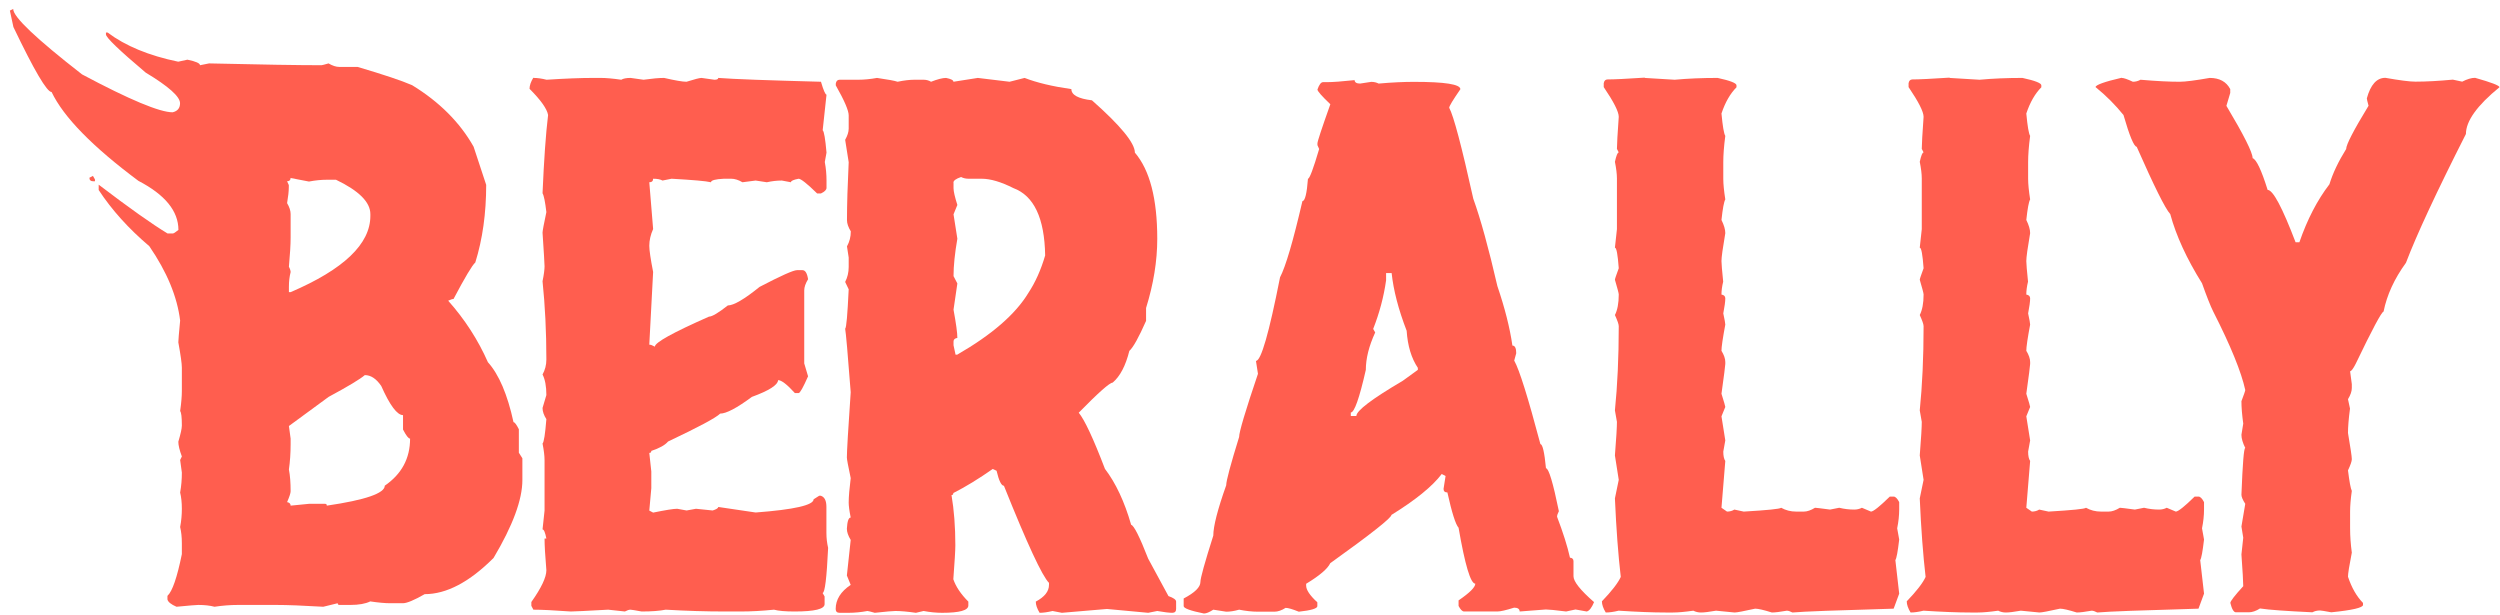
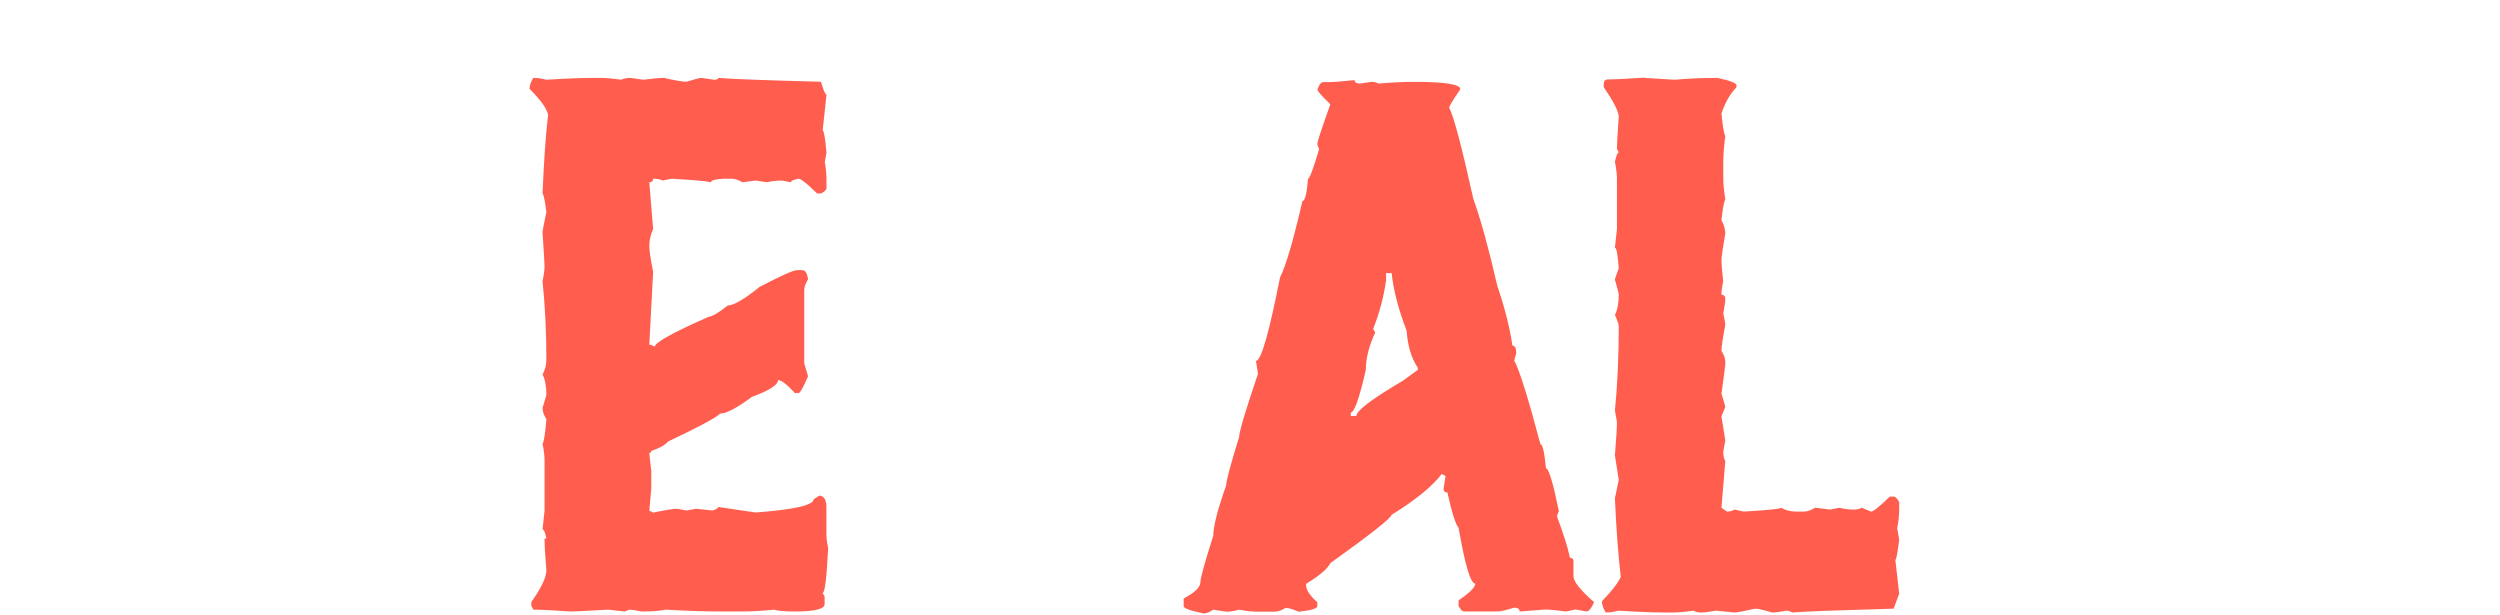
<svg xmlns="http://www.w3.org/2000/svg" width="248" height="61" viewBox="0 0 248 61" fill="none">
-   <path d="M1.31 0.9C1.31 1.68 3.59 3.84 8.14 7.38C12.85 9.89 15.84 11.14 17.13 11.14C17.62 11.02 17.86 10.72 17.86 10.24C17.86 9.58 16.72 8.57 14.45 7.2C11.82 4.98 10.51 3.72 10.51 3.41V3.23H10.68C12.43 4.55 14.77 5.52 17.68 6.12L18.59 5.92C19.43 6.09 19.84 6.28 19.84 6.47L20.74 6.29C25.92 6.41 29.63 6.47 31.89 6.47C31.95 6.47 32.18 6.41 32.59 6.29C32.98 6.52 33.34 6.64 33.67 6.64H35.48C38.05 7.4 39.85 8 40.88 8.45C43.58 10.1 45.62 12.14 46.98 14.55L48.23 18.34C48.23 21.16 47.87 23.73 47.15 26.04C46.84 26.31 46.12 27.52 44.99 29.66C44.87 29.66 44.7 29.72 44.46 29.83C46.09 31.66 47.41 33.69 48.4 35.93C49.49 37.14 50.34 39.12 50.94 41.88C51.06 41.88 51.23 42.11 51.47 42.58V44.91L51.82 45.46V47.62C51.82 49.57 50.87 52.14 48.96 55.35C46.57 57.74 44.29 58.94 42.13 58.94C41.08 59.54 40.36 59.84 39.97 59.84H38.71C38.2 59.84 37.54 59.78 36.73 59.66C36.26 59.89 35.6 60.01 34.75 60.01H33.67C33.55 60.01 33.5 59.95 33.5 59.84L32.07 60.19C30.05 60.07 28.49 60.01 27.4 60.01H23.61C22.85 60.01 22.07 60.07 21.28 60.19C20.83 60.07 20.3 60.01 19.67 60.01C19.48 60.01 18.76 60.07 17.51 60.19C16.97 59.96 16.66 59.71 16.61 59.46V59.11C17.1 58.66 17.57 57.28 18.04 54.97V53.89C18.04 53.27 17.98 52.73 17.87 52.28C17.99 51.66 18.04 51.05 18.04 50.47C18.04 49.85 17.98 49.31 17.87 48.86C17.99 48.2 18.04 47.54 18.04 46.88L17.87 45.63L18.04 45.28C17.81 44.66 17.69 44.17 17.69 43.82C17.92 43.04 18.04 42.51 18.04 42.21C18.04 41.37 17.98 40.9 17.87 40.78C17.99 39.94 18.04 39.28 18.04 38.8V36.47C18.04 36.06 17.92 35.23 17.69 33.96C17.69 33.77 17.75 33.05 17.87 31.8C17.58 29.43 16.56 26.97 14.81 24.42C12.77 22.69 11.09 20.83 9.79 18.85V18.32C12.81 20.62 15.08 22.23 16.62 23.16H17.15C17.23 23.16 17.41 23.04 17.7 22.81C17.7 20.94 16.38 19.32 13.73 17.94C9.18 14.55 6.31 11.62 5.12 9.13C4.65 9.13 3.39 6.98 1.33 2.68L0.98 1.05L1.33 0.88L1.31 0.9ZM9.22 17.45L9.42 17.8V17.98H9.22C8.99 17.98 8.87 17.86 8.87 17.63L9.22 17.45ZM28.83 17.63C28.83 17.86 28.71 17.98 28.48 17.98L28.65 18.36V18.54C28.65 18.97 28.59 19.5 28.48 20.15C28.71 20.54 28.83 20.9 28.83 21.23V23.57C28.83 24.27 28.77 25.23 28.66 26.46C28.78 26.69 28.83 26.87 28.83 26.99C28.71 27.46 28.66 27.94 28.66 28.45V28.98H28.83C34.1 26.72 36.74 24.2 36.74 21.42V21.24C36.74 20.05 35.6 18.92 33.33 17.83H32.43C31.87 17.83 31.27 17.89 30.65 18.01L28.84 17.66L28.83 17.63ZM28.66 42.26L28.83 43.51V44.06C28.83 44.97 28.77 45.81 28.66 46.57C28.78 47.19 28.83 47.91 28.83 48.73C28.83 48.92 28.71 49.28 28.48 49.81C28.71 49.85 28.83 49.97 28.83 50.16L30.64 49.98H32.25C32.37 49.98 32.42 50.04 32.42 50.16C36.25 49.6 38.17 48.93 38.17 48.18C39.84 47.03 40.68 45.48 40.68 43.51C40.52 43.51 40.29 43.21 39.98 42.61V41.18C39.4 41.18 38.68 40.22 37.82 38.29C37.33 37.57 36.79 37.21 36.19 37.21C35.74 37.6 34.55 38.32 32.6 39.37L28.66 42.26Z" fill="#FF5E4F" />
  <path d="M52.94 7.73C53.31 7.73 53.74 7.79 54.22 7.91C56.07 7.79 57.61 7.73 58.86 7.73H59.59C60.12 7.73 60.8 7.79 61.63 7.91C61.82 7.79 62.14 7.73 62.56 7.73L63.84 7.91C64.7 7.79 65.38 7.73 65.88 7.73C66.97 7.98 67.71 8.11 68.1 8.11C68.9 7.86 69.39 7.73 69.59 7.73L70.87 7.91C71.12 7.91 71.25 7.85 71.25 7.73C72.77 7.85 76.16 7.97 81.44 8.11C81.69 8.97 81.88 9.39 81.99 9.39L81.61 12.92C81.75 13.04 81.87 13.78 81.99 15.14L81.82 16.07C81.94 16.71 81.99 17.32 81.99 17.91V18.64C81.99 18.83 81.8 19.02 81.44 19.19H81.06C80.07 18.22 79.45 17.73 79.22 17.73C78.71 17.83 78.46 17.94 78.46 18.08L77.56 17.91C77.05 17.91 76.56 17.97 76.07 18.08L74.96 17.91L73.65 18.08C73.26 17.85 72.89 17.73 72.54 17.73H71.81C70.95 17.77 70.53 17.89 70.53 18.08C70.04 17.96 68.74 17.85 66.62 17.73L65.72 17.91C65.51 17.79 65.19 17.73 64.79 17.73C64.79 17.96 64.66 18.08 64.41 18.08L64.79 22.72C64.54 23.28 64.41 23.84 64.41 24.38C64.41 24.83 64.54 25.69 64.79 26.98L64.41 34.19C64.55 34.19 64.73 34.26 64.96 34.39C64.96 33.98 66.75 32.99 70.33 31.41C70.64 31.41 71.26 31.04 72.2 30.3C72.78 30.3 73.83 29.69 75.35 28.46C77.47 27.35 78.71 26.8 79.06 26.8H79.61C79.88 26.8 80.07 27.1 80.16 27.7C79.91 28.11 79.78 28.48 79.78 28.81V36.05L80.16 37.33C79.67 38.44 79.36 38.99 79.23 38.99H78.85C78.07 38.13 77.52 37.71 77.19 37.71C77.15 38.2 76.29 38.75 74.59 39.37C73.09 40.48 72.04 41.03 71.44 41.03C71.03 41.44 69.31 42.36 66.27 43.8C65.98 44.15 65.42 44.46 64.61 44.73C64.61 44.87 64.54 44.93 64.41 44.93L64.61 46.77V48.43L64.41 50.65L64.79 50.85C66.02 50.6 66.81 50.47 67.18 50.47L68.11 50.64L69.04 50.47L70.7 50.64C71.07 50.52 71.25 50.41 71.25 50.29L74.96 50.84C78.79 50.55 80.71 50.11 80.71 49.53L81.26 49.18H81.43C81.8 49.3 81.98 49.67 81.98 50.29V52.86C81.98 53.39 82.04 53.88 82.15 54.35C82.01 57.33 81.83 58.82 81.6 58.82L81.8 59.17V59.93C81.8 60.42 80.81 60.66 78.82 60.66C77.9 60.66 77.22 60.6 76.78 60.48C75.61 60.6 74.5 60.66 73.45 60.66H71.96C70.03 60.66 68.06 60.6 66.04 60.48C65.44 60.6 64.64 60.66 63.65 60.66C62.99 60.54 62.62 60.48 62.54 60.48C62.4 60.48 62.22 60.54 61.99 60.66L60.33 60.48C58.19 60.6 56.95 60.66 56.62 60.66C54.95 60.54 53.71 60.48 52.91 60.48L52.71 60.1V59.72C53.7 58.32 54.2 57.27 54.2 56.57C54.08 55.13 54.02 54.08 54.02 53.42H54.2C54.08 52.82 53.96 52.52 53.82 52.52L54.02 50.65V45.66C54.02 45.21 53.95 44.66 53.82 44C53.96 43.86 54.08 43.06 54.2 41.58C53.95 41.19 53.82 40.82 53.82 40.47L54.2 39.19C54.2 38.31 54.07 37.63 53.82 37.15C54.07 36.7 54.2 36.21 54.2 35.66C54.2 32.9 54.07 30.31 53.82 27.9C53.96 27.22 54.02 26.72 54.02 26.41C54.02 26.18 53.95 25.07 53.82 23.08C53.82 22.91 53.95 22.22 54.2 21.04C54.08 20.03 53.96 19.41 53.82 19.17C53.96 15.9 54.14 13.31 54.37 11.41C54.27 10.81 53.66 9.94 52.53 8.81C52.53 8.48 52.66 8.11 52.91 7.7L52.94 7.73Z" fill="#FF5E4F" />
-   <path d="M87 7.73C88.09 7.89 88.77 8.01 89.04 8.11C89.7 7.97 90.26 7.91 90.7 7.91H91.63C91.9 7.91 92.14 7.98 92.36 8.11C93 7.86 93.5 7.73 93.85 7.73C94.34 7.83 94.58 7.95 94.58 8.11L97 7.73L100.15 8.11L101.64 7.73C102.85 8.2 104.39 8.57 106.28 8.84C106.28 9.42 106.96 9.79 108.32 9.95C111.16 12.46 112.58 14.19 112.58 15.14C114.06 16.87 114.8 19.72 114.8 23.69C114.8 25.89 114.43 28.17 113.69 30.55V31.83C112.97 33.46 112.42 34.46 112.03 34.81C111.66 36.29 111.11 37.34 110.37 37.96C110.08 37.96 108.96 38.95 107.01 40.94C107.59 41.64 108.46 43.5 109.61 46.51C110.68 47.91 111.55 49.76 112.21 52.06C112.48 52.12 113.05 53.24 113.9 55.42L115.91 59.13C116.42 59.31 116.67 59.49 116.67 59.68V60.41C116.67 60.66 116.54 60.79 116.29 60.79C115.98 60.79 115.48 60.73 114.8 60.61L113.9 60.79L109.81 60.41L105.34 60.79L104.41 60.61C103.92 60.73 103.49 60.79 103.13 60.79C102.88 60.38 102.75 60.01 102.75 59.68C103.63 59.21 104.06 58.66 104.06 58.02V57.82C103.38 57.14 101.89 53.93 99.59 48.19C99.34 48.19 99.09 47.69 98.86 46.7L98.48 46.52C97.1 47.49 95.79 48.29 94.57 48.91C94.57 49.05 94.51 49.11 94.39 49.11C94.64 50.59 94.77 52.25 94.77 54.1C94.77 54.61 94.7 55.72 94.57 57.46C94.82 58.2 95.32 58.94 96.06 59.68V60.06C96.06 60.55 95.19 60.79 93.46 60.79C92.88 60.79 92.26 60.73 91.62 60.61L90.86 60.79C90.02 60.67 89.34 60.61 88.82 60.61C88.57 60.61 87.89 60.67 86.78 60.79C86.35 60.67 86.11 60.61 86.05 60.61C85.41 60.73 84.78 60.79 84.18 60.79H83.28C83.03 60.79 82.9 60.66 82.9 60.41C82.9 59.48 83.4 58.68 84.39 58.02L84.01 57.09L84.39 53.56C84.14 53.15 84.01 52.78 84.01 52.45C84.05 51.71 84.18 51.34 84.39 51.34C84.25 50.66 84.19 50.16 84.19 49.85C84.19 49.29 84.26 48.48 84.39 47.43C84.14 46.24 84.01 45.56 84.01 45.39C84.01 44.75 84.14 42.59 84.39 38.91C84.1 35.08 83.91 32.98 83.84 32.61C83.96 32.53 84.07 31.23 84.19 28.7L83.84 27.97C84.07 27.52 84.19 27.03 84.19 26.48V25.55L84.02 24.44C84.27 23.99 84.4 23.5 84.4 22.95C84.15 22.54 84.02 22.17 84.02 21.84C84.02 20.28 84.08 18.37 84.19 16.09L83.84 13.87C84.07 13.46 84.19 13.09 84.19 12.76V11.45C84.19 10.96 83.76 9.97 82.91 8.47V8.29C82.95 8.04 83.08 7.91 83.29 7.91H85.13C85.71 7.91 86.34 7.85 87 7.73ZM94.59 18.12V18.67C94.59 18.98 94.72 19.54 94.97 20.33L94.59 21.26L94.97 23.68C94.72 25.12 94.59 26.36 94.59 27.39L94.97 28.12L94.59 30.72C94.84 32.08 94.97 33.02 94.97 33.52C94.72 33.56 94.59 33.68 94.59 33.87V34.25L94.79 35.18H94.96C98.38 33.21 100.74 31.17 102.02 29.05C102.7 28.02 103.26 26.78 103.68 25.34C103.62 21.64 102.57 19.42 100.53 18.66C99.3 18.04 98.25 17.73 97.38 17.73H96.07C95.8 17.73 95.55 17.67 95.34 17.56C94.83 17.73 94.58 17.92 94.58 18.11L94.59 18.12Z" fill="#FF5E4F" />
  <path d="M134.37 7.91C134.37 8.16 134.55 8.29 134.92 8.29L136.03 8.12C136.3 8.12 136.55 8.18 136.76 8.29C138.1 8.17 139.27 8.12 140.26 8.12C143.33 8.12 144.87 8.36 144.87 8.85C144.13 9.92 143.76 10.53 143.76 10.69C144.19 11.47 144.99 14.47 146.15 19.71C146.87 21.71 147.67 24.6 148.54 28.38C149.28 30.56 149.78 32.52 150.03 34.28C150.28 34.28 150.41 34.53 150.41 35.04L150.21 35.77C150.72 36.67 151.58 39.43 152.81 44.06C153.02 44.06 153.21 44.86 153.36 46.45C153.63 46.45 154.06 47.87 154.64 50.71C154.52 50.94 154.46 51.13 154.46 51.26C155.06 52.84 155.49 54.19 155.74 55.32C155.97 55.34 156.09 55.46 156.09 55.67V57.16C156.09 57.69 156.77 58.54 158.13 59.73C157.9 60.29 157.65 60.61 157.4 60.66L156.29 60.46L155.36 60.66C154.27 60.52 153.6 60.46 153.35 60.46L150.75 60.66C150.75 60.41 150.56 60.28 150.2 60.28C149.4 60.53 148.85 60.66 148.54 60.66H145.24C145.06 60.66 144.88 60.47 144.69 60.11V59.56C145.8 58.8 146.35 58.25 146.35 57.9C145.88 57.9 145.33 56.05 144.69 52.35C144.4 52.04 144.03 50.87 143.58 48.85C143.33 48.85 143.2 48.73 143.2 48.5L143.4 47.22L143.02 47.02C142.09 48.25 140.42 49.6 138.03 51.08C138.03 51.37 136.01 52.97 131.96 55.87C131.71 56.41 130.91 57.1 129.57 57.91V58.09C129.57 58.52 129.94 59.07 130.68 59.75V60.13C130.68 60.36 130.07 60.55 128.84 60.68C128.22 60.43 127.78 60.3 127.53 60.3C127.14 60.55 126.77 60.68 126.42 60.68H124.79C124.21 60.68 123.58 60.61 122.92 60.48C122.43 60.62 122.01 60.68 121.64 60.68L120.36 60.48C119.97 60.73 119.66 60.86 119.43 60.86C118.09 60.59 117.42 60.34 117.42 60.13V59.37C118.53 58.79 119.08 58.24 119.08 57.74C119.08 57.35 119.51 55.81 120.36 53.13C120.36 52.2 120.79 50.53 121.64 48.14C121.64 47.69 122.07 46.1 122.92 43.35C122.92 42.86 123.54 40.77 124.79 37.08L124.59 35.8C125.1 35.8 125.89 33.04 126.98 27.51C127.54 26.44 128.28 23.92 129.2 19.95C129.45 19.95 129.64 19.21 129.75 17.73C129.91 17.73 130.28 16.75 130.86 14.78L130.69 14.4V14.22C130.69 14.03 131.12 12.73 131.97 10.34C131.11 9.52 130.69 9.04 130.69 8.88C130.86 8.39 131.05 8.15 131.24 8.15H131.59C132.21 8.15 133.14 8.08 134.36 7.95L134.37 7.91ZM137.5 27.08V27.81C137.27 29.44 136.84 31.05 136.22 32.63L136.42 32.98C135.8 34.32 135.49 35.56 135.49 36.69C134.85 39.51 134.35 40.92 134 40.92V41.27H134.55C134.55 40.74 136.09 39.58 139.16 37.77L140.65 36.69V36.49C140.01 35.54 139.64 34.31 139.54 32.81C138.72 30.69 138.23 28.78 138.05 27.09H137.5V27.08Z" fill="#FF5E4F" />
  <path d="M163.15 7.73L166.13 7.91C167.43 7.79 168.85 7.73 170.39 7.73C171.64 8 172.26 8.25 172.26 8.46V8.66C171.64 9.28 171.14 10.15 170.77 11.26C170.89 12.53 171.01 13.26 171.15 13.48C171.01 14.53 170.95 15.4 170.95 16.08V17.74C170.95 18.27 171.02 18.95 171.15 19.78C171.01 20.03 170.89 20.71 170.77 21.82C171.02 22.33 171.15 22.76 171.15 23.13C170.9 24.59 170.77 25.51 170.77 25.9C170.77 26.17 170.83 26.85 170.94 27.94C170.82 28.43 170.77 28.85 170.77 29.22C171.02 29.26 171.15 29.39 171.15 29.6C171.15 29.91 171.08 30.41 170.95 31.09C171.09 31.73 171.15 32.1 171.15 32.2C170.9 33.54 170.77 34.41 170.77 34.8C171.02 35.21 171.15 35.58 171.15 35.91V36.11C171.15 36.27 171.02 37.25 170.77 39.06C171.02 39.86 171.15 40.3 171.15 40.37L170.77 41.3L171.15 43.69L170.95 44.8C170.95 45.23 171.02 45.54 171.15 45.73L170.77 50.37L171.32 50.75C171.59 50.75 171.84 50.68 172.05 50.55L172.98 50.75C175.33 50.61 176.57 50.49 176.69 50.37C177.14 50.62 177.63 50.75 178.18 50.75H178.94C179.27 50.75 179.64 50.62 180.05 50.37C180.15 50.37 180.64 50.43 181.54 50.55L182.45 50.37C182.94 50.49 183.43 50.55 183.94 50.55C184.21 50.55 184.47 50.49 184.7 50.37L185.6 50.75C185.83 50.75 186.46 50.25 187.47 49.26H187.85C188.02 49.26 188.21 49.44 188.4 49.81V50.54C188.4 51.14 188.33 51.77 188.2 52.41L188.4 53.52C188.26 54.71 188.14 55.39 188.02 55.56L188.4 58.89L187.85 60.38C182.23 60.54 178.88 60.66 177.81 60.76C177.58 60.64 177.39 60.58 177.26 60.58C176.58 60.7 176.08 60.76 175.77 60.76C174.97 60.51 174.42 60.38 174.11 60.38C172.98 60.63 172.3 60.76 172.07 60.76L170.23 60.58C169.55 60.7 169.05 60.76 168.74 60.76C168.47 60.76 168.21 60.7 167.98 60.58C167.14 60.7 166.47 60.76 165.97 60.76H165.21C163.96 60.76 162.42 60.7 160.57 60.58C160.08 60.7 159.65 60.76 159.29 60.76C159.04 60.35 158.91 59.98 158.91 59.65C159.9 58.62 160.52 57.81 160.78 57.23C160.53 55.07 160.33 52.47 160.2 49.44L160.58 47.6L160.2 45.18C160.34 43.45 160.4 42.34 160.4 41.85L160.2 40.71C160.45 38.24 160.58 35.46 160.58 32.36C160.58 32.17 160.45 31.8 160.2 31.25C160.45 30.76 160.58 30.08 160.58 29.21C160.58 29.09 160.45 28.61 160.2 27.75C160.2 27.67 160.33 27.29 160.58 26.61C160.48 25.25 160.36 24.57 160.2 24.57L160.4 22.73V17.71C160.4 17.26 160.33 16.71 160.2 16.05C160.34 15.43 160.46 15.12 160.58 15.12L160.4 14.77C160.4 14.34 160.46 13.28 160.58 11.59C160.58 11.08 160.08 10.1 159.09 8.64V8.26C159.13 8.01 159.26 7.88 159.47 7.88C160.11 7.88 161.35 7.82 163.18 7.7L163.15 7.73Z" fill="#FF5E4F" />
-   <path d="M193.39 7.73L196.37 7.91C197.67 7.79 199.09 7.73 200.63 7.73C201.88 8 202.5 8.25 202.5 8.46V8.66C201.88 9.28 201.38 10.15 201.01 11.26C201.13 12.53 201.25 13.26 201.39 13.48C201.25 14.53 201.19 15.4 201.19 16.08V17.74C201.19 18.27 201.26 18.95 201.39 19.78C201.25 20.03 201.13 20.71 201.01 21.82C201.26 22.33 201.39 22.76 201.39 23.13C201.14 24.59 201.01 25.51 201.01 25.9C201.01 26.17 201.07 26.85 201.18 27.94C201.06 28.43 201.01 28.85 201.01 29.22C201.26 29.26 201.39 29.39 201.39 29.6C201.39 29.91 201.32 30.41 201.19 31.09C201.33 31.73 201.39 32.1 201.39 32.2C201.14 33.54 201.01 34.41 201.01 34.8C201.26 35.21 201.39 35.58 201.39 35.91V36.11C201.39 36.27 201.26 37.25 201.01 39.06C201.26 39.86 201.39 40.3 201.39 40.37L201.01 41.3L201.39 43.69L201.19 44.8C201.19 45.23 201.26 45.54 201.39 45.73L201.01 50.37L201.56 50.75C201.83 50.75 202.08 50.68 202.29 50.55L203.22 50.75C205.57 50.61 206.81 50.49 206.93 50.37C207.38 50.62 207.87 50.75 208.42 50.75H209.18C209.51 50.75 209.88 50.62 210.29 50.37C210.39 50.37 210.88 50.43 211.78 50.55L212.69 50.37C213.18 50.49 213.67 50.55 214.18 50.55C214.45 50.55 214.71 50.49 214.94 50.37L215.84 50.75C216.07 50.75 216.7 50.25 217.71 49.26H218.09C218.26 49.26 218.45 49.44 218.64 49.81V50.54C218.64 51.14 218.57 51.77 218.44 52.41L218.64 53.52C218.5 54.71 218.38 55.39 218.26 55.56L218.64 58.89L218.09 60.38C212.47 60.54 209.12 60.66 208.05 60.76C207.82 60.64 207.63 60.58 207.5 60.58C206.82 60.7 206.32 60.76 206.01 60.76C205.21 60.51 204.66 60.38 204.35 60.38C203.22 60.63 202.54 60.76 202.31 60.76L200.47 60.58C199.79 60.7 199.29 60.76 198.98 60.76C198.71 60.76 198.45 60.7 198.22 60.58C197.38 60.7 196.71 60.76 196.21 60.76H195.45C194.2 60.76 192.66 60.7 190.81 60.58C190.32 60.7 189.89 60.76 189.53 60.76C189.28 60.35 189.15 59.98 189.15 59.65C190.14 58.62 190.76 57.81 191.02 57.23C190.77 55.07 190.57 52.47 190.44 49.44L190.82 47.6L190.44 45.18C190.58 43.45 190.64 42.34 190.64 41.85L190.44 40.71C190.69 38.24 190.82 35.46 190.82 32.36C190.82 32.17 190.69 31.8 190.44 31.25C190.69 30.76 190.82 30.08 190.82 29.21C190.82 29.09 190.69 28.61 190.44 27.75C190.44 27.67 190.57 27.29 190.82 26.61C190.72 25.25 190.6 24.57 190.44 24.57L190.64 22.73V17.71C190.64 17.26 190.57 16.71 190.44 16.05C190.58 15.43 190.7 15.12 190.82 15.12L190.64 14.77C190.64 14.34 190.7 13.28 190.82 11.59C190.82 11.08 190.32 10.1 189.33 8.64V8.26C189.37 8.01 189.5 7.88 189.71 7.88C190.35 7.88 191.59 7.82 193.42 7.7L193.39 7.73Z" fill="#FF5E4F" />
-   <path d="M210.47 7.73C210.68 7.73 211.05 7.86 211.58 8.11C211.85 8.11 212.11 8.04 212.34 7.91C213.94 8.05 215.23 8.11 216.22 8.11C216.78 8.11 217.78 7.98 219.2 7.73C220.17 7.73 220.85 8.1 221.24 8.84V9.22L220.86 10.5C222.59 13.4 223.46 15.13 223.46 15.69C223.83 15.81 224.33 16.86 224.95 18.84C225.48 18.84 226.4 20.57 227.72 24.03H228.1C228.88 21.77 229.87 19.86 231.08 18.28C231.41 17.19 231.97 16.02 232.74 14.78C232.74 14.35 233.48 12.92 234.96 10.49C234.84 10.06 234.79 9.82 234.79 9.76C235.16 8.4 235.77 7.72 236.63 7.72C238.05 7.97 239.04 8.1 239.61 8.1C240.7 8.1 241.93 8.03 243.32 7.9L244.25 8.1C244.74 7.85 245.16 7.72 245.53 7.72C247.13 8.17 247.93 8.48 247.95 8.65C245.73 10.46 244.62 12.01 244.62 13.29C241.7 19.05 239.72 23.31 238.67 26.07C237.52 27.65 236.78 29.26 236.45 30.91C236.26 30.93 235.33 32.66 233.68 36.1C233.43 36.59 233.24 36.83 233.13 36.83L233.3 38.11V38.49C233.3 38.82 233.17 39.19 232.92 39.6L233.12 40.53C232.98 41.58 232.92 42.39 232.92 42.95C233.17 44.43 233.3 45.29 233.3 45.55C233.3 45.76 233.17 46.13 232.92 46.66C233.06 47.77 233.18 48.45 233.3 48.7C233.18 49.54 233.13 50.22 233.13 50.74V52.4C233.13 53.2 233.19 54.01 233.3 54.82C233.05 56.1 232.92 56.9 232.92 57.21C233.29 58.32 233.79 59.18 234.41 59.81V60.01C234.41 60.28 233.36 60.53 231.26 60.74C230.62 60.62 230.25 60.56 230.15 60.56C229.86 60.56 229.61 60.62 229.39 60.74C226.84 60.62 225.11 60.5 224.19 60.36C223.8 60.61 223.43 60.74 223.08 60.74H221.8C221.59 60.74 221.4 60.43 221.25 59.81C221.25 59.64 221.68 59.08 222.53 58.15C222.53 57.74 222.47 56.69 222.35 55L222.53 53.34L222.35 52.23L222.73 49.98C222.48 49.59 222.35 49.29 222.35 49.08C222.47 45.99 222.59 44.44 222.73 44.44C222.48 43.93 222.35 43.5 222.35 43.13L222.53 42.02C222.41 41.14 222.35 40.41 222.35 39.8C222.6 39.14 222.73 38.77 222.73 38.69C222.34 36.9 221.28 34.3 219.55 30.9C219.28 30.36 218.91 29.42 218.44 28.1C216.92 25.67 215.87 23.38 215.29 21.24C214.78 20.68 213.68 18.45 211.96 14.56C211.69 14.54 211.25 13.49 210.65 11.41C209.85 10.42 208.93 9.49 207.88 8.64C207.88 8.43 208.75 8.11 210.48 7.71L210.47 7.73Z" fill="#FF5E4F" />
</svg>